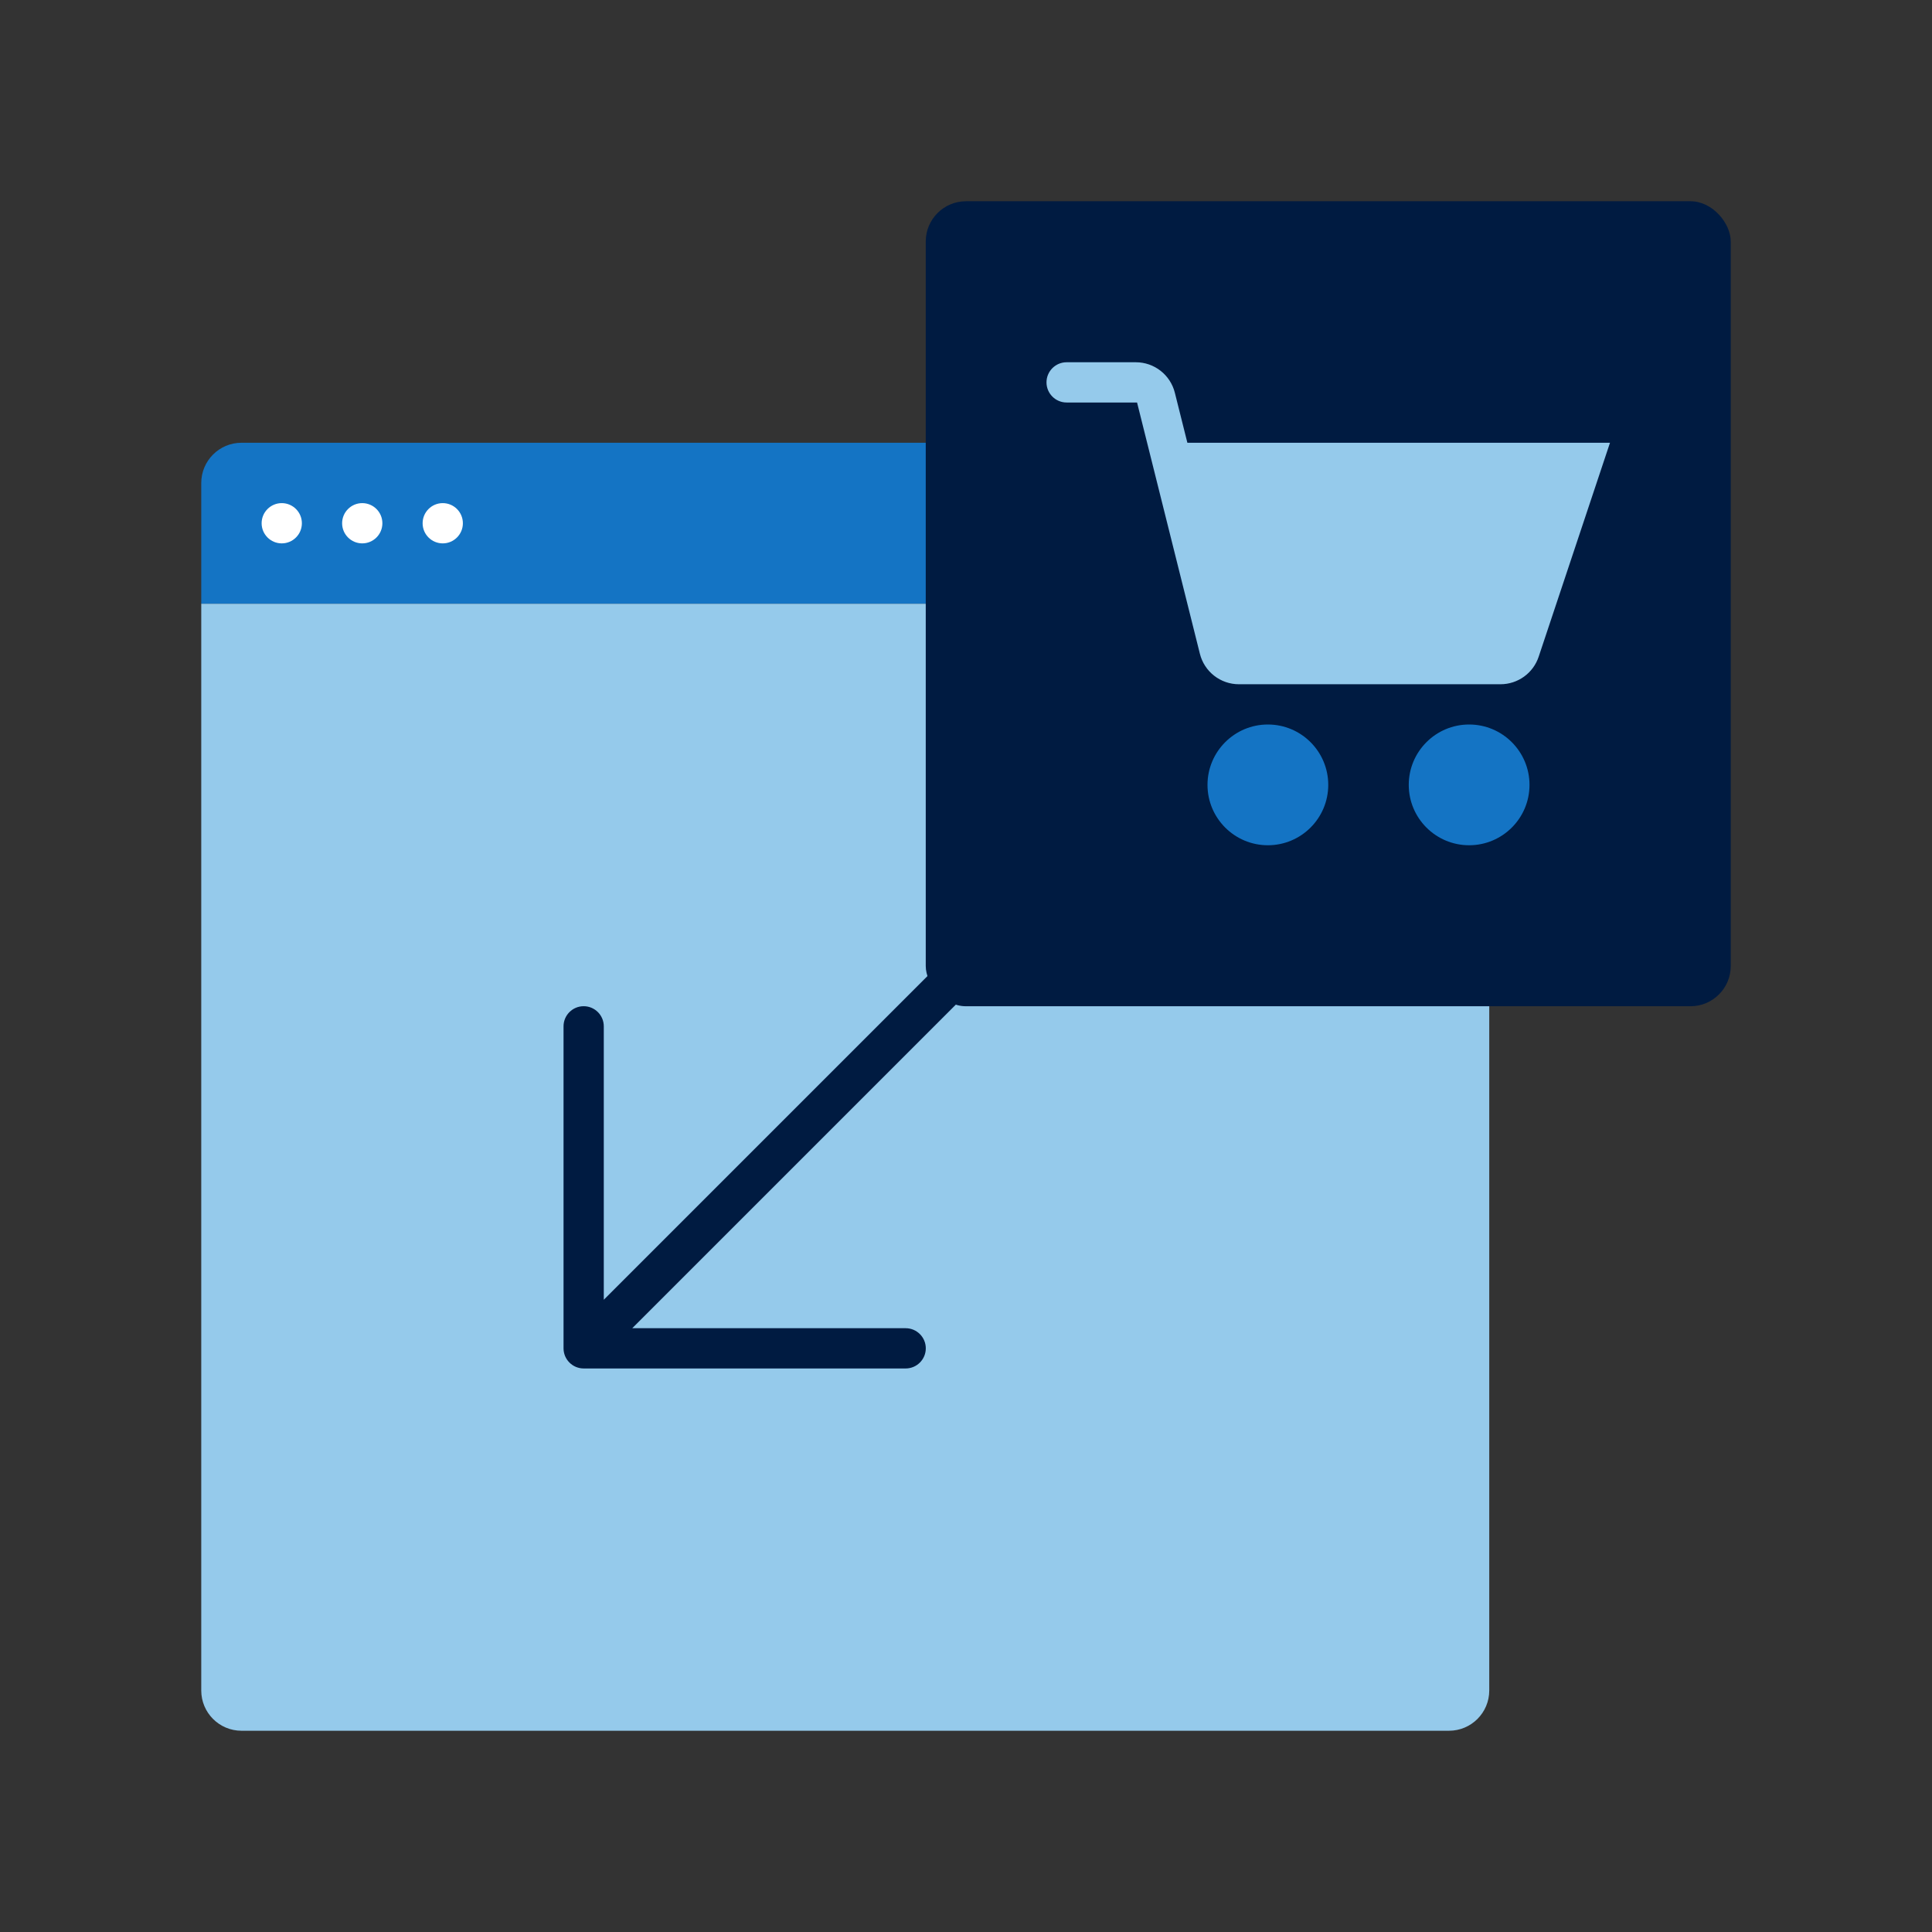
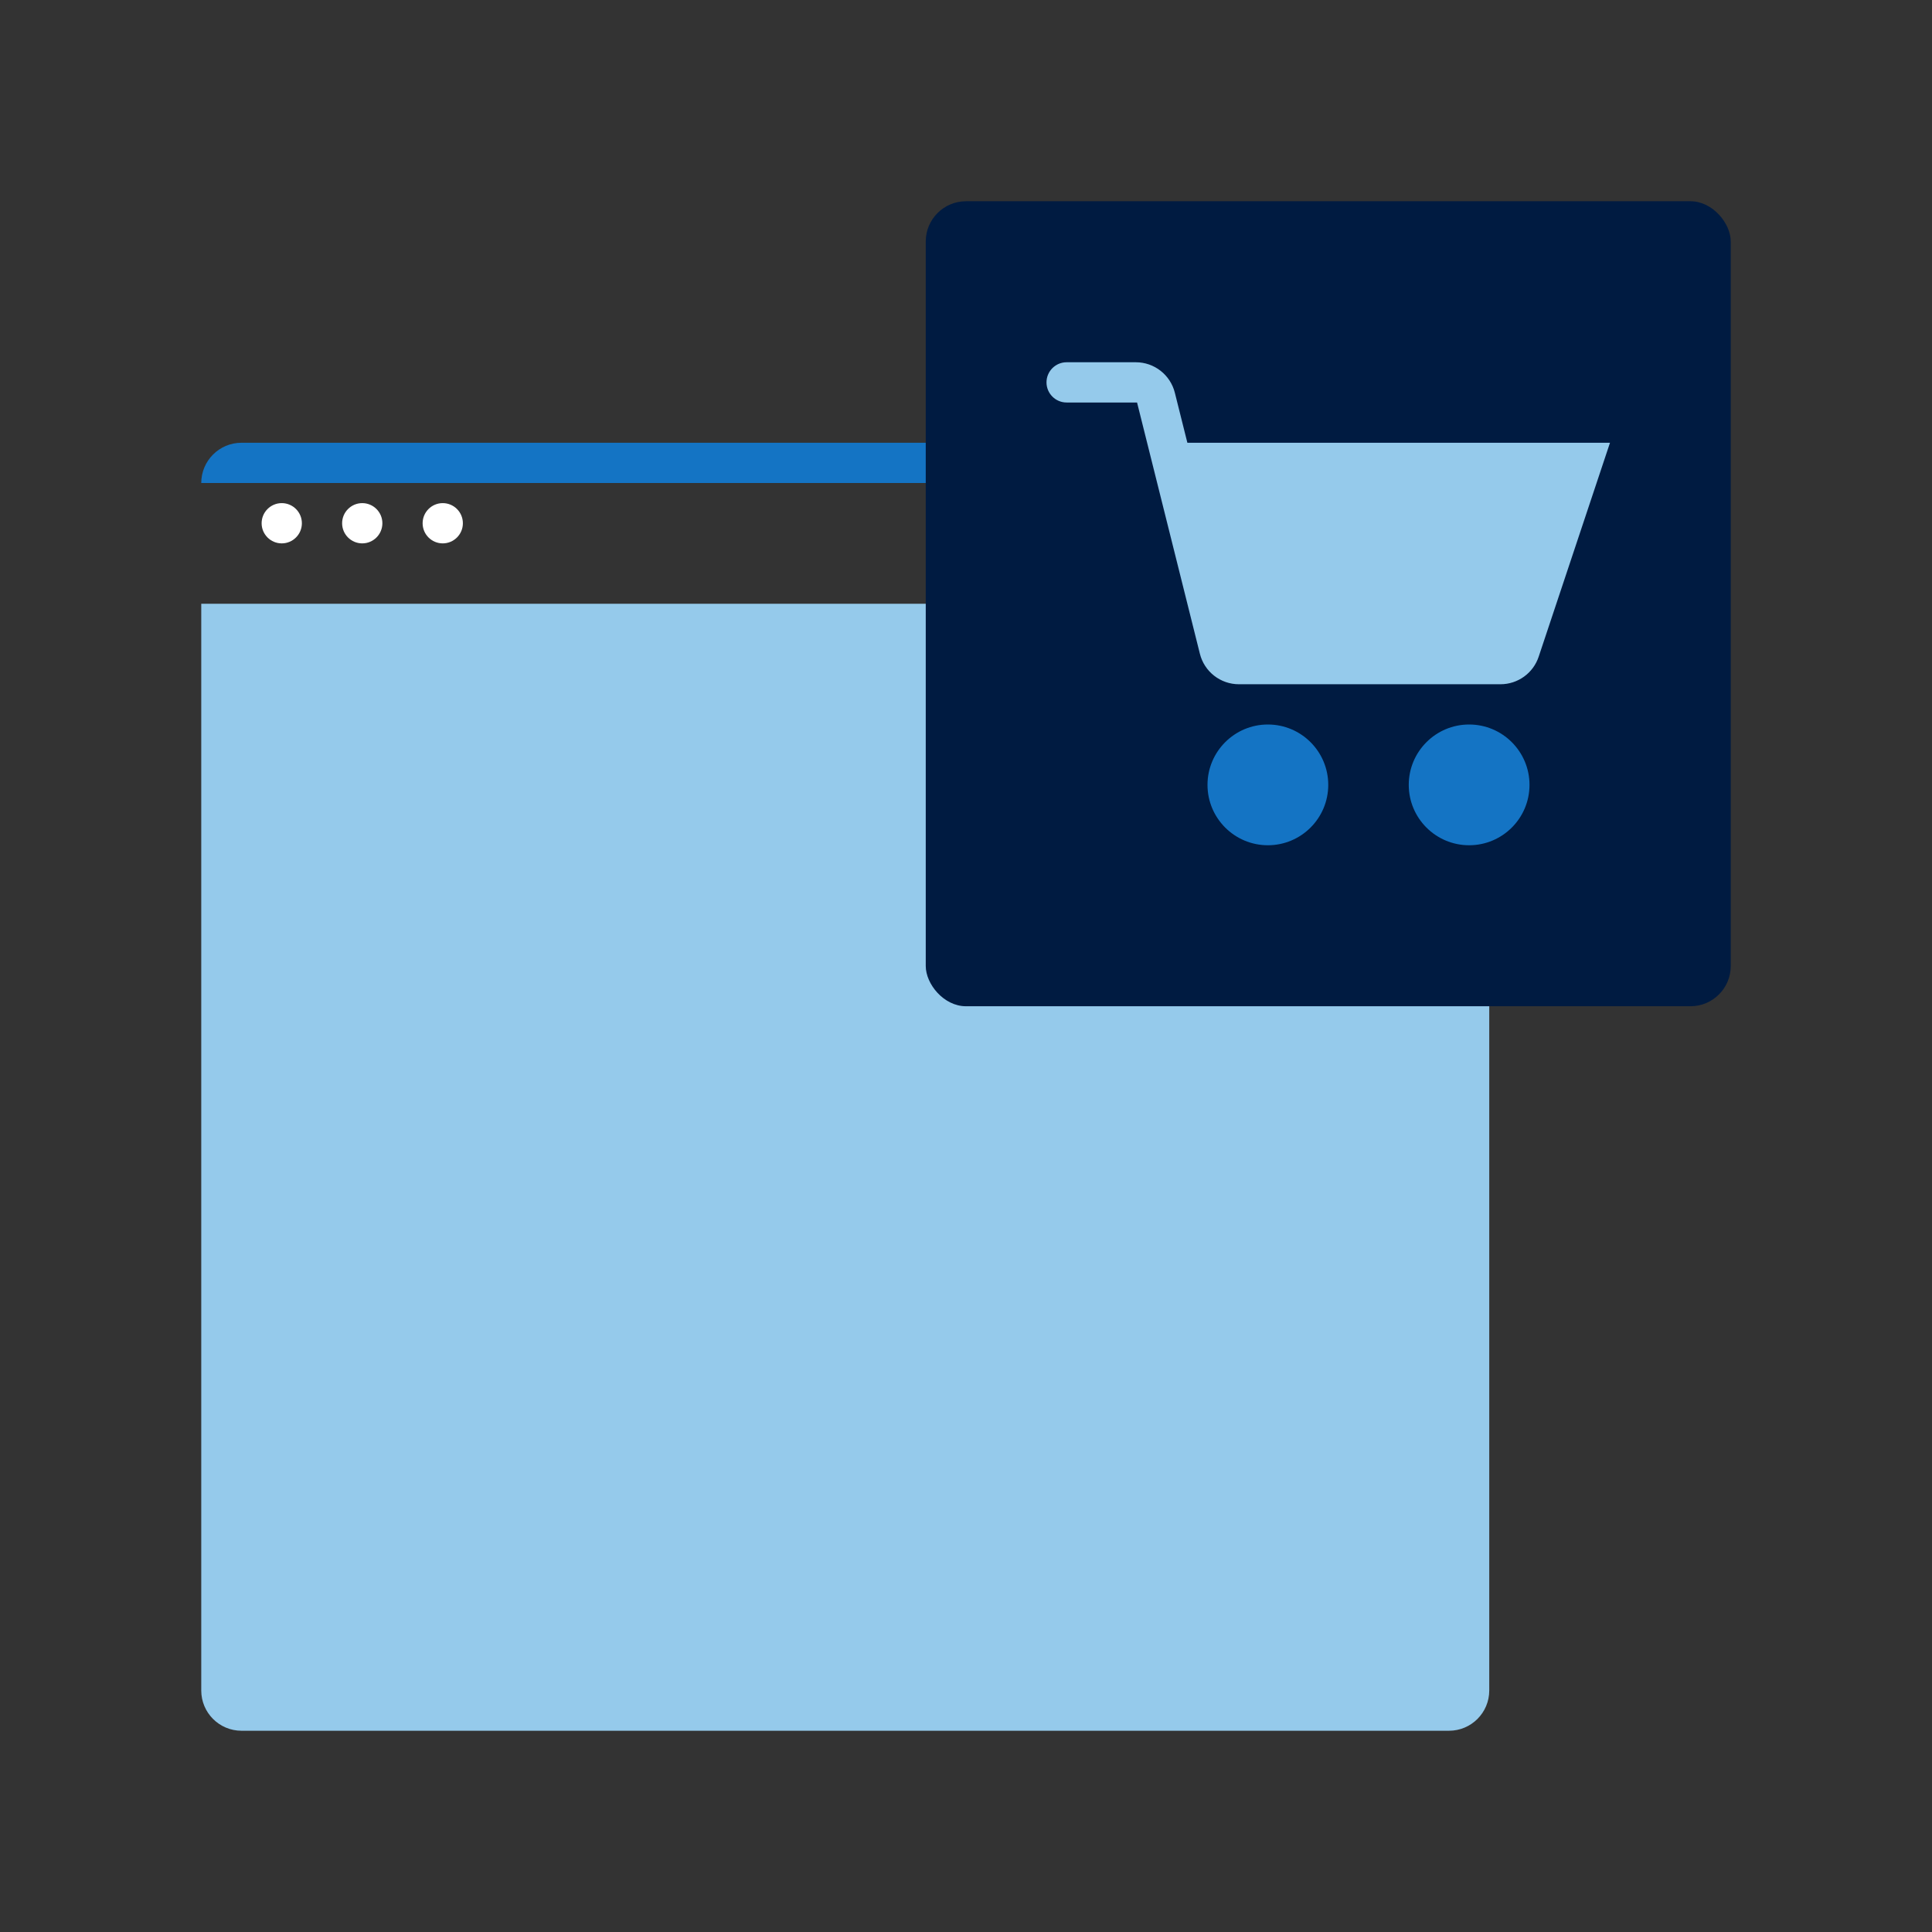
<svg xmlns="http://www.w3.org/2000/svg" id="Icon_export" viewBox="0 0 48 48">
  <rect x="0" y="0" width="48" height="48" fill="#333333" stroke="none" />
-   <path d="m5,12c0-.552.448-1,1-1h30c.552,0,1,.448,1,1v3H5v-3Z" style="fill:#1474c4;" />
+   <path d="m5,12c0-.552.448-1,1-1h30c.552,0,1,.448,1,1H5v-3Z" style="fill:#1474c4;" />
  <path d="m5,15h32v27c0,.552-.448,1-1,1H6c-.552,0-1-.448-1-1V15Z" style="fill:#95caeb;" />
  <path d="m6.5,13c0-.276.224-.5.5-.5s.5.224.5.5-.224.5-.5.5-.5-.224-.5-.5Zm4.5.5c.276,0,.5-.224.5-.5s-.224-.5-.5-.5-.5.224-.5.5.224.5.5.5Zm-2,0c.276,0,.5-.224.5-.5s-.224-.5-.5-.5-.5.224-.5.5.224.5.5.5Z" style="fill:#fff;" />
-   <path d="m24.854,23.146c-.195-.195-.512-.195-.707,0l-9.146,9.146v-6.793c0-.276-.224-.5-.5-.5s-.5.224-.5.5v8c0,.065.013.13.038.191.051.122.148.22.271.271.061.025.126.038.191.038h8c.276,0,.5-.224.5-.5s-.224-.5-.5-.5h-6.793l9.146-9.146c.195-.195.195-.512,0-.707Z" style="fill:#001b41;" />
  <rect x="23" y="5" width="20" height="20" rx="1" ry="1" style="fill:#001b41;" />
  <path d="m33,19.5c0,.828-.672,1.5-1.5,1.5s-1.5-.672-1.5-1.5.672-1.5,1.5-1.5,1.5.672,1.5,1.5Zm3.5-1.5c-.828,0-1.5.672-1.5,1.5s.672,1.5,1.5,1.5,1.5-.672,1.5-1.5-.672-1.5-1.5-1.5Z" style="fill:#1474c4;" />
  <path d="m29.5,11l-.311-1.242c-.111-.445-.511-.758-.97-.758h-1.719c-.276,0-.5.224-.5.5s.224.5.5.5h1.75l1.561,6.243c.111.445.511.757.97.757h6.498c.43,0,.813-.275.949-.684l1.772-5.316h-10.5Z" style="fill:#95caeb;" />
-   <rect width="48" height="48" style="fill:none;" />
</svg>